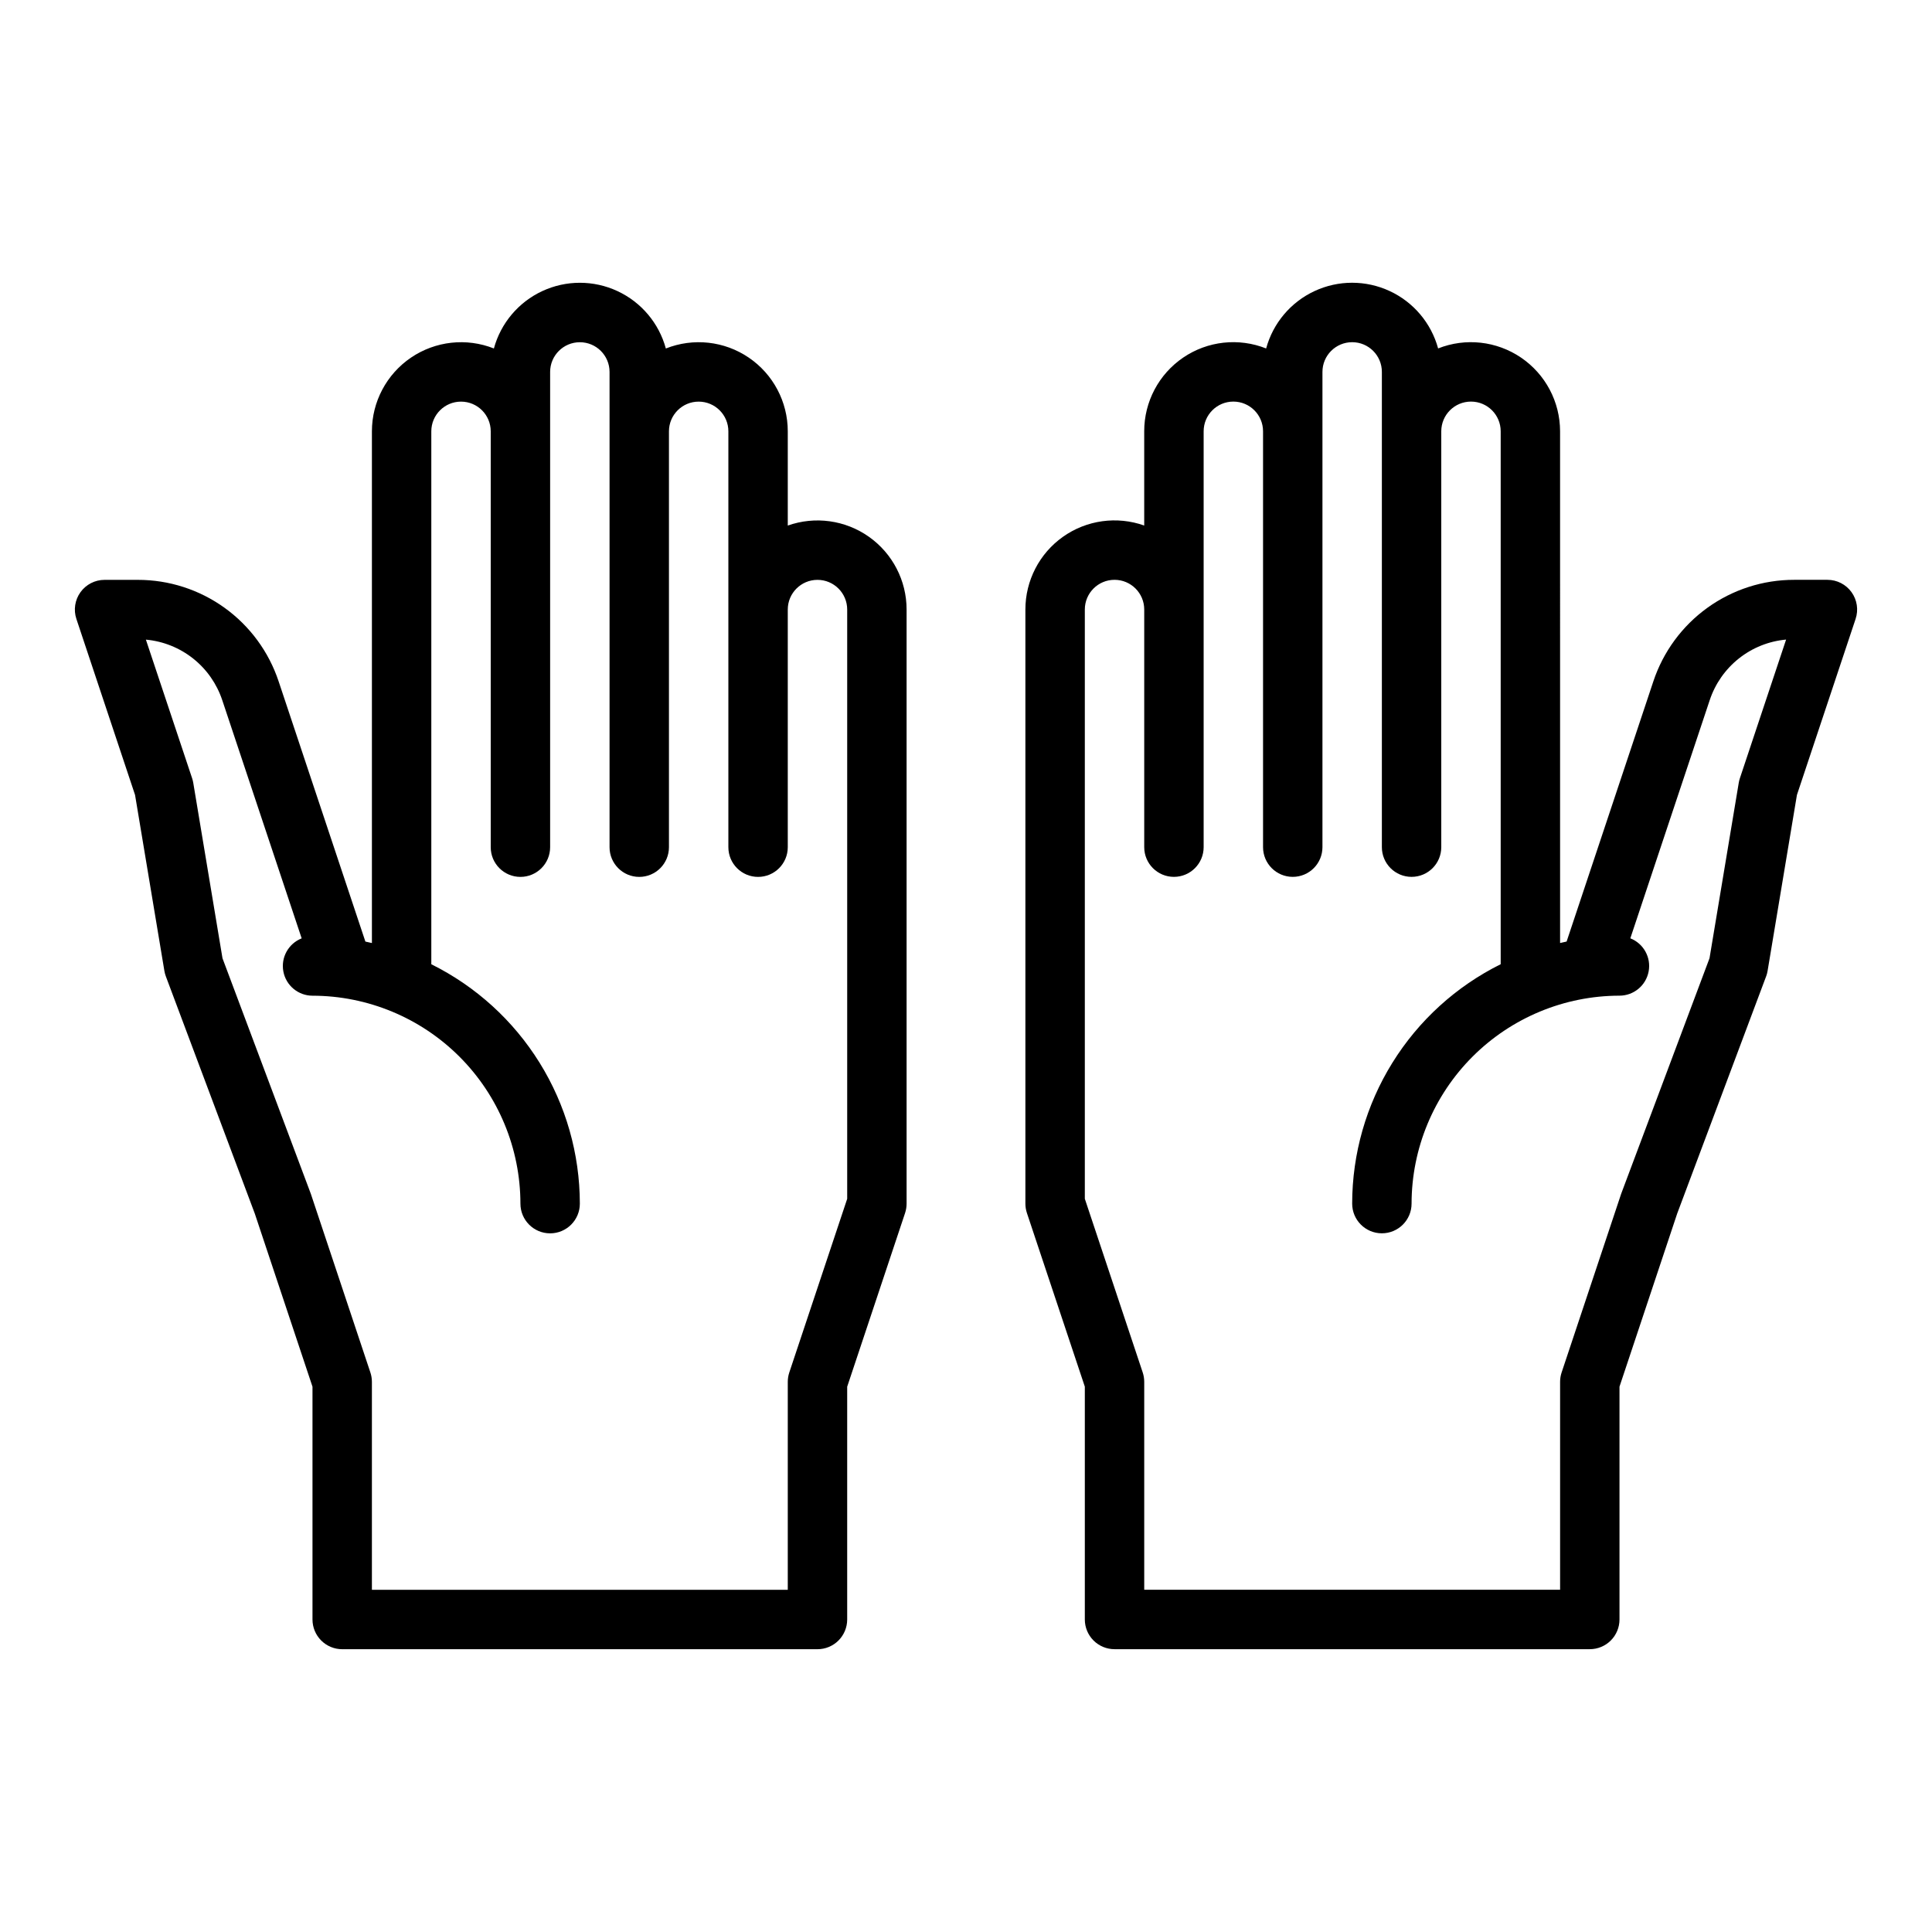
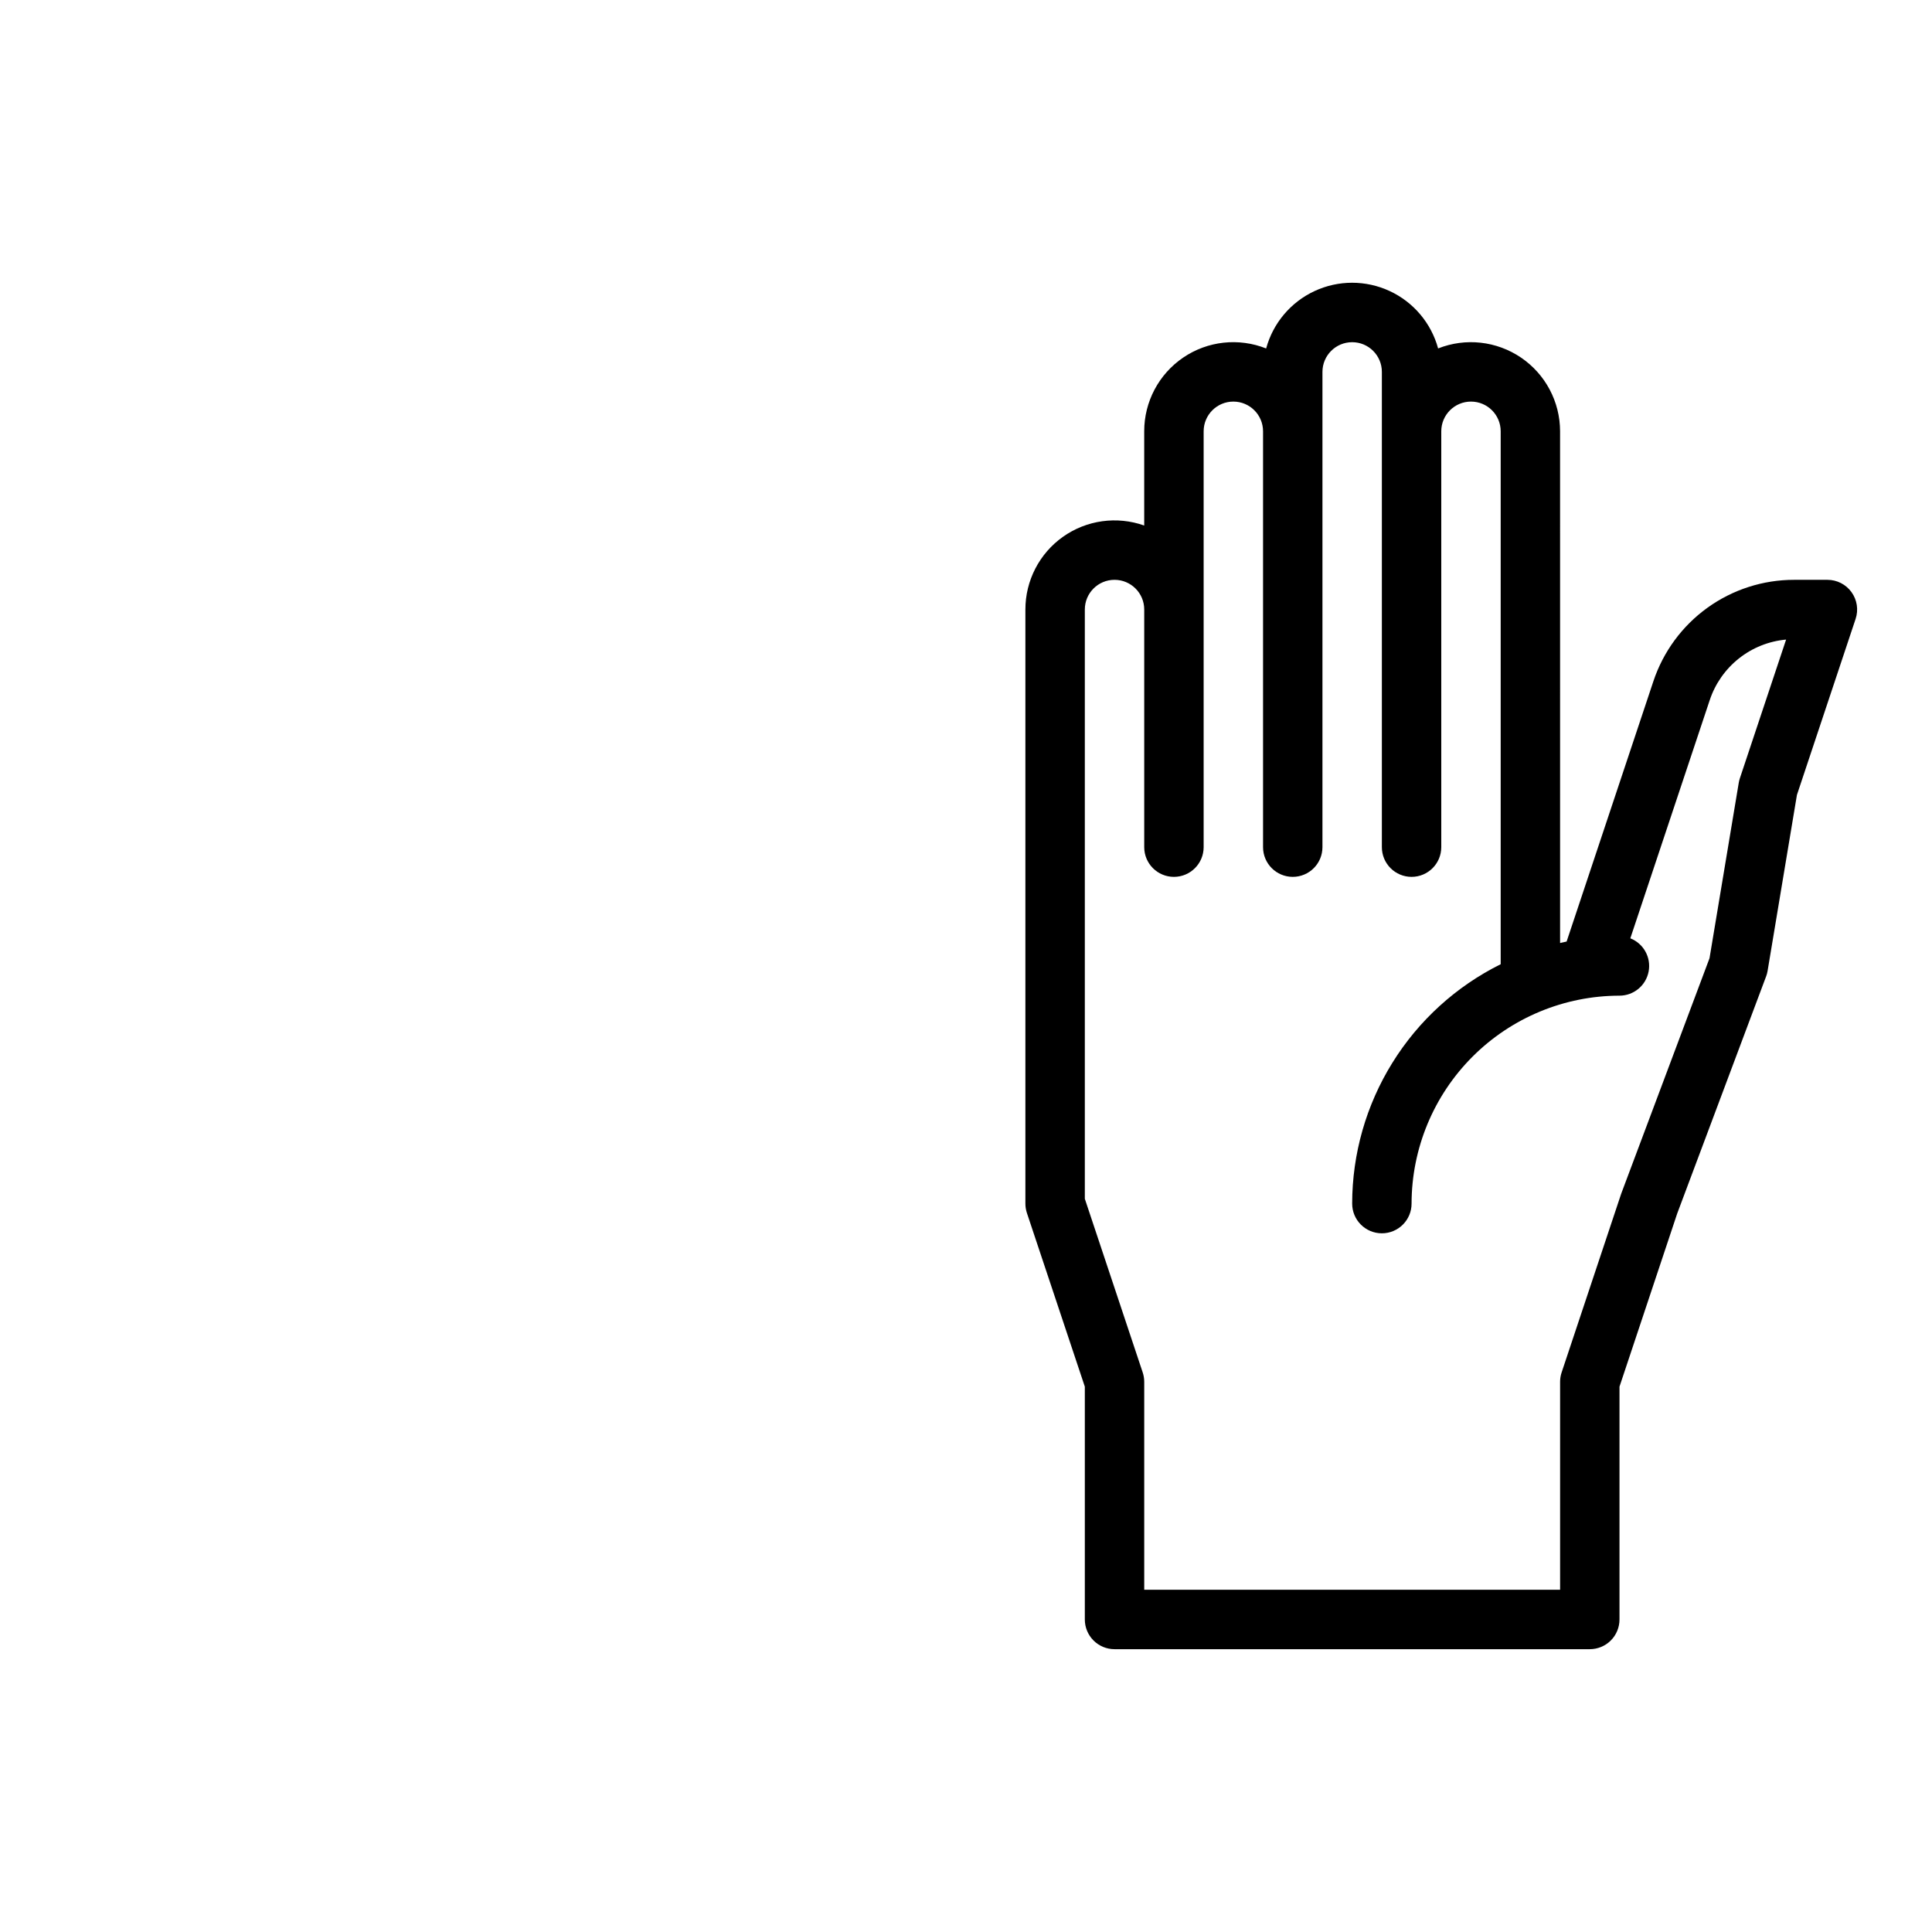
<svg xmlns="http://www.w3.org/2000/svg" fill="#000000" width="800px" height="800px" version="1.1" viewBox="144 144 512 512">
  <g>
-     <path d="m179.79 354.67 7.773 46.621v0.004c0.086 0.5 0.215 0.992 0.395 1.469l23.562 62.84 15.293 45.883v61.699c0 2.086 0.832 4.09 2.309 5.566 1.477 1.477 3.477 2.305 5.566 2.305h125.95c2.09 0 4.09-0.828 5.566-2.305s2.309-3.481 2.309-5.566v-61.699l15.34-46.02c0.266-0.801 0.402-1.645 0.402-2.488v-157.44c0.004-7.668-3.719-14.859-9.98-19.285-6.258-4.426-14.281-5.535-21.508-2.977v-24.973c0.004-7.82-3.867-15.141-10.34-19.535-6.469-4.398-14.699-5.301-21.973-2.414-1.824-6.715-6.519-12.281-12.828-15.215-6.312-2.934-13.594-2.934-19.906-0.004-6.309 2.93-11.008 8.496-12.836 15.211-7.273-2.879-15.5-1.969-21.973 2.426-6.469 4.398-10.348 11.711-10.352 19.531v135.61c-0.578-0.133-1.148-0.27-1.73-0.387l-22.988-68.945c-2.602-7.84-7.609-14.664-14.312-19.496s-14.758-7.43-23.02-7.418h-8.797c-2.531-0.004-4.906 1.215-6.387 3.266-1.48 2.055-1.883 4.695-1.082 7.094zm23.113-25.113 21.043 63.117c-3.516 1.387-5.555 5.074-4.852 8.789 0.699 3.711 3.941 6.402 7.719 6.41 14.609 0.016 28.617 5.828 38.949 16.156 10.328 10.332 16.141 24.336 16.156 38.949 0 4.348 3.523 7.871 7.871 7.871 4.348 0 7.875-3.523 7.875-7.871-0.016-13.191-3.703-26.113-10.656-37.32-6.953-11.207-16.895-20.254-28.707-26.121v-141.23c0-4.348 3.527-7.871 7.875-7.871 4.348 0 7.871 3.523 7.871 7.871v110.21c0 4.348 3.523 7.871 7.871 7.871 4.348 0 7.871-3.523 7.871-7.871v-125.95c0-4.348 3.527-7.871 7.875-7.871 4.348 0 7.871 3.523 7.871 7.871v125.95c0 4.348 3.523 7.871 7.871 7.871s7.871-3.523 7.871-7.871v-110.21c0-4.348 3.523-7.871 7.871-7.871 4.348 0 7.875 3.523 7.875 7.871v110.21c0 4.348 3.523 7.871 7.871 7.871 4.348 0 7.871-3.523 7.871-7.871v-62.977c0-4.348 3.523-7.871 7.871-7.871 4.348 0 7.875 3.523 7.875 7.871v156.16l-15.344 46.023c-0.266 0.801-0.402 1.641-0.402 2.488v55.105h-110.21v-55.105c0-0.848-0.137-1.688-0.402-2.488l-15.742-47.23c-0.031-0.094-0.062-0.184-0.098-0.273l-23.352-62.266-7.746-46.477c-0.066-0.406-0.164-0.805-0.293-1.195l-12.262-36.773c4.57 0.414 8.918 2.156 12.516 5.008 3.594 2.852 6.277 6.688 7.723 11.043z" />
    <path d="m431.49 511.48v61.699c0 2.086 0.828 4.09 2.305 5.566 1.477 1.477 3.477 2.305 5.566 2.305h125.95c2.086 0 4.09-0.828 5.566-2.305 1.477-1.477 2.305-3.481 2.305-5.566v-61.699l15.293-45.883 23.562-62.84 0.004 0.004c0.176-0.477 0.309-0.969 0.391-1.473l7.773-46.621 15.547-46.641c0.805-2.402 0.402-5.043-1.078-7.098-1.48-2.055-3.856-3.273-6.387-3.269h-8.801c-8.262-0.012-16.316 2.586-23.016 7.414-6.703 4.832-11.711 11.656-14.316 19.496l-22.984 68.949c-0.582 0.117-1.156 0.258-1.73 0.387l-0.004-135.61c-0.004-7.82-3.879-15.133-10.352-19.531-6.469-4.394-14.695-5.305-21.969-2.426-1.832-6.715-6.527-12.281-12.84-15.211-6.312-2.93-13.594-2.93-19.902 0.004-6.312 2.934-11.008 8.5-12.832 15.215-7.273-2.891-15.504-1.988-21.977 2.41-6.469 4.398-10.344 11.715-10.336 19.539v24.973c-7.227-2.562-15.25-1.457-21.512 2.973-6.262 4.426-9.98 11.621-9.977 19.289v157.44c0 0.844 0.137 1.684 0.402 2.488zm0-205.95c0-4.348 3.523-7.871 7.871-7.871s7.871 3.523 7.871 7.871v62.977c0 4.348 3.523 7.871 7.871 7.871 4.348 0 7.875-3.523 7.875-7.871v-110.21c0-4.348 3.523-7.871 7.871-7.871s7.871 3.523 7.871 7.871v110.21c0 4.348 3.523 7.871 7.871 7.871s7.871-3.523 7.871-7.871v-125.95c0-4.348 3.527-7.871 7.875-7.871 4.348 0 7.871 3.523 7.871 7.871v125.95c0 4.348 3.523 7.871 7.871 7.871s7.871-3.523 7.871-7.871v-110.21c0-4.348 3.527-7.871 7.875-7.871 4.348 0 7.871 3.523 7.871 7.871v141.23c-11.812 5.867-21.75 14.914-28.703 26.121-6.953 11.207-10.645 24.129-10.656 37.32 0 4.348 3.523 7.871 7.871 7.871 4.348 0 7.871-3.523 7.871-7.871 0.016-14.613 5.828-28.617 16.16-38.949 10.328-10.328 24.336-16.141 38.945-16.156 3.777-0.008 7.019-2.699 7.719-6.414 0.703-3.711-1.336-7.398-4.852-8.785l21.043-63.125v0.004c1.445-4.356 4.133-8.191 7.727-11.043 3.594-2.852 7.941-4.59 12.512-5.004l-12.258 36.773c-0.129 0.391-0.227 0.789-0.293 1.195l-7.746 46.477-23.352 62.262c-0.035 0.09-0.066 0.184-0.098 0.273l-15.742 47.23v0.004c-0.27 0.801-0.406 1.641-0.406 2.488v55.105h-110.21v-55.105c0-0.848-0.137-1.688-0.402-2.488l-15.34-46.023z" />
  </g>
</svg>